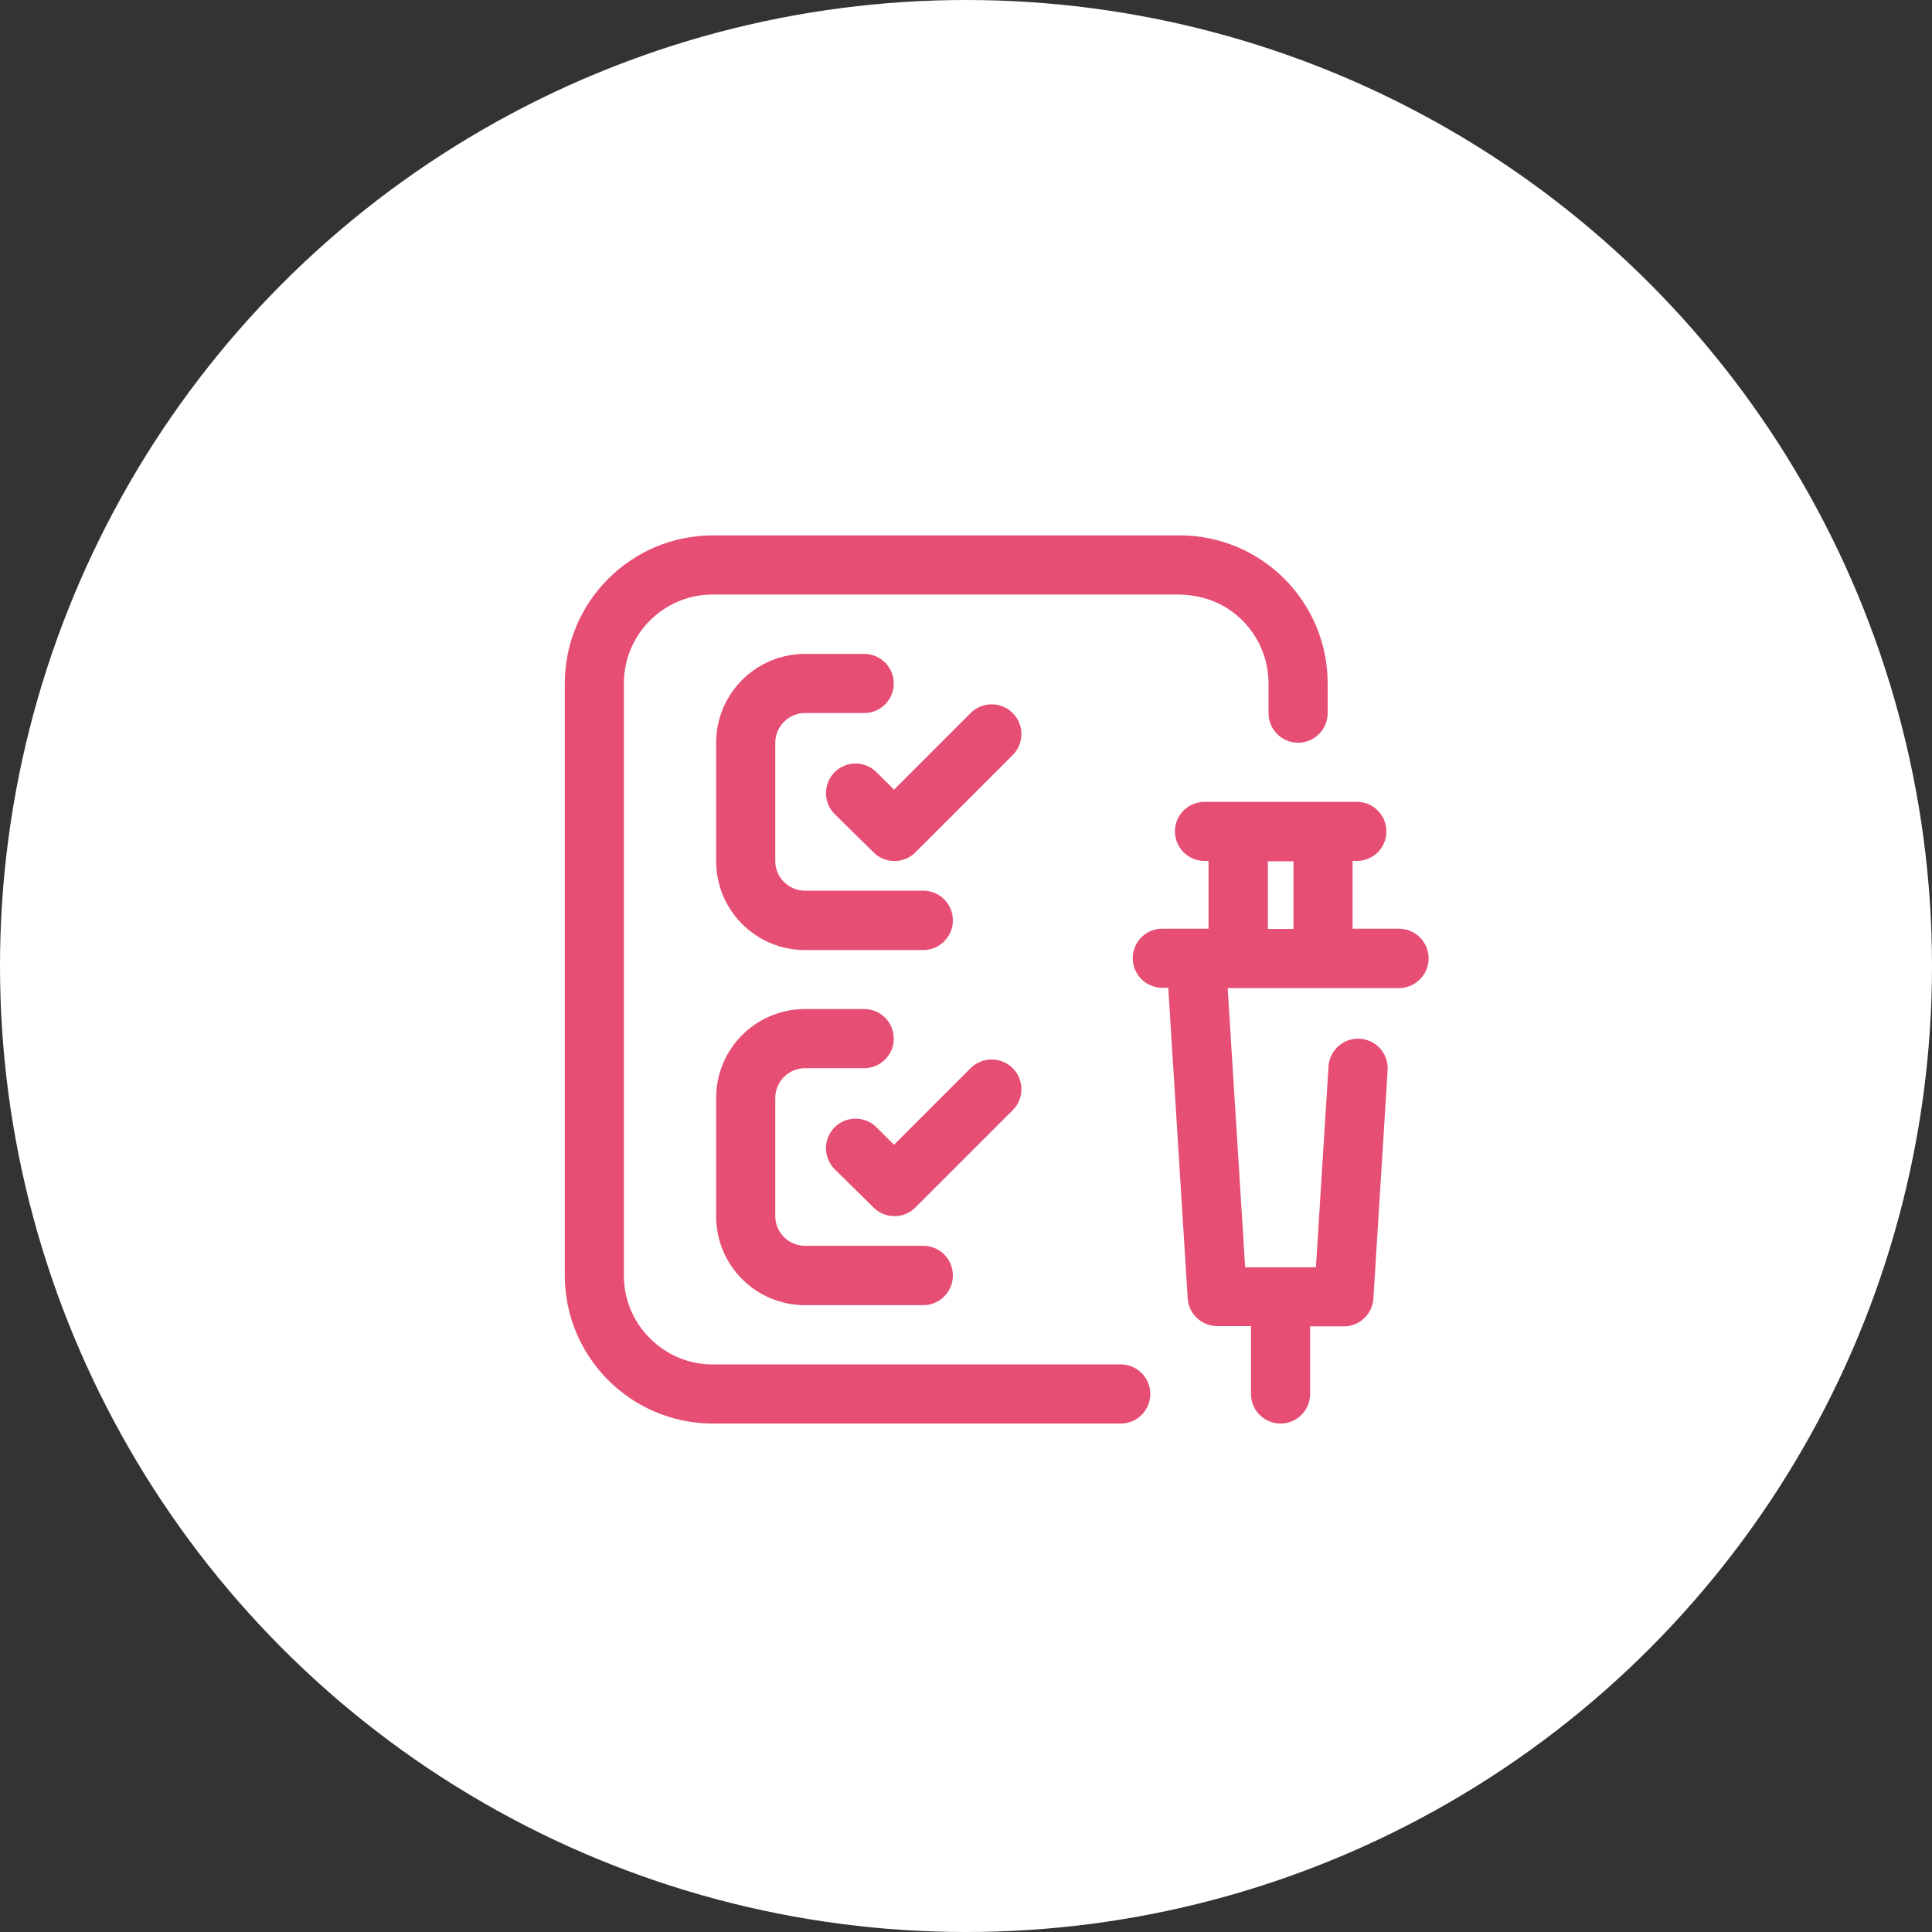
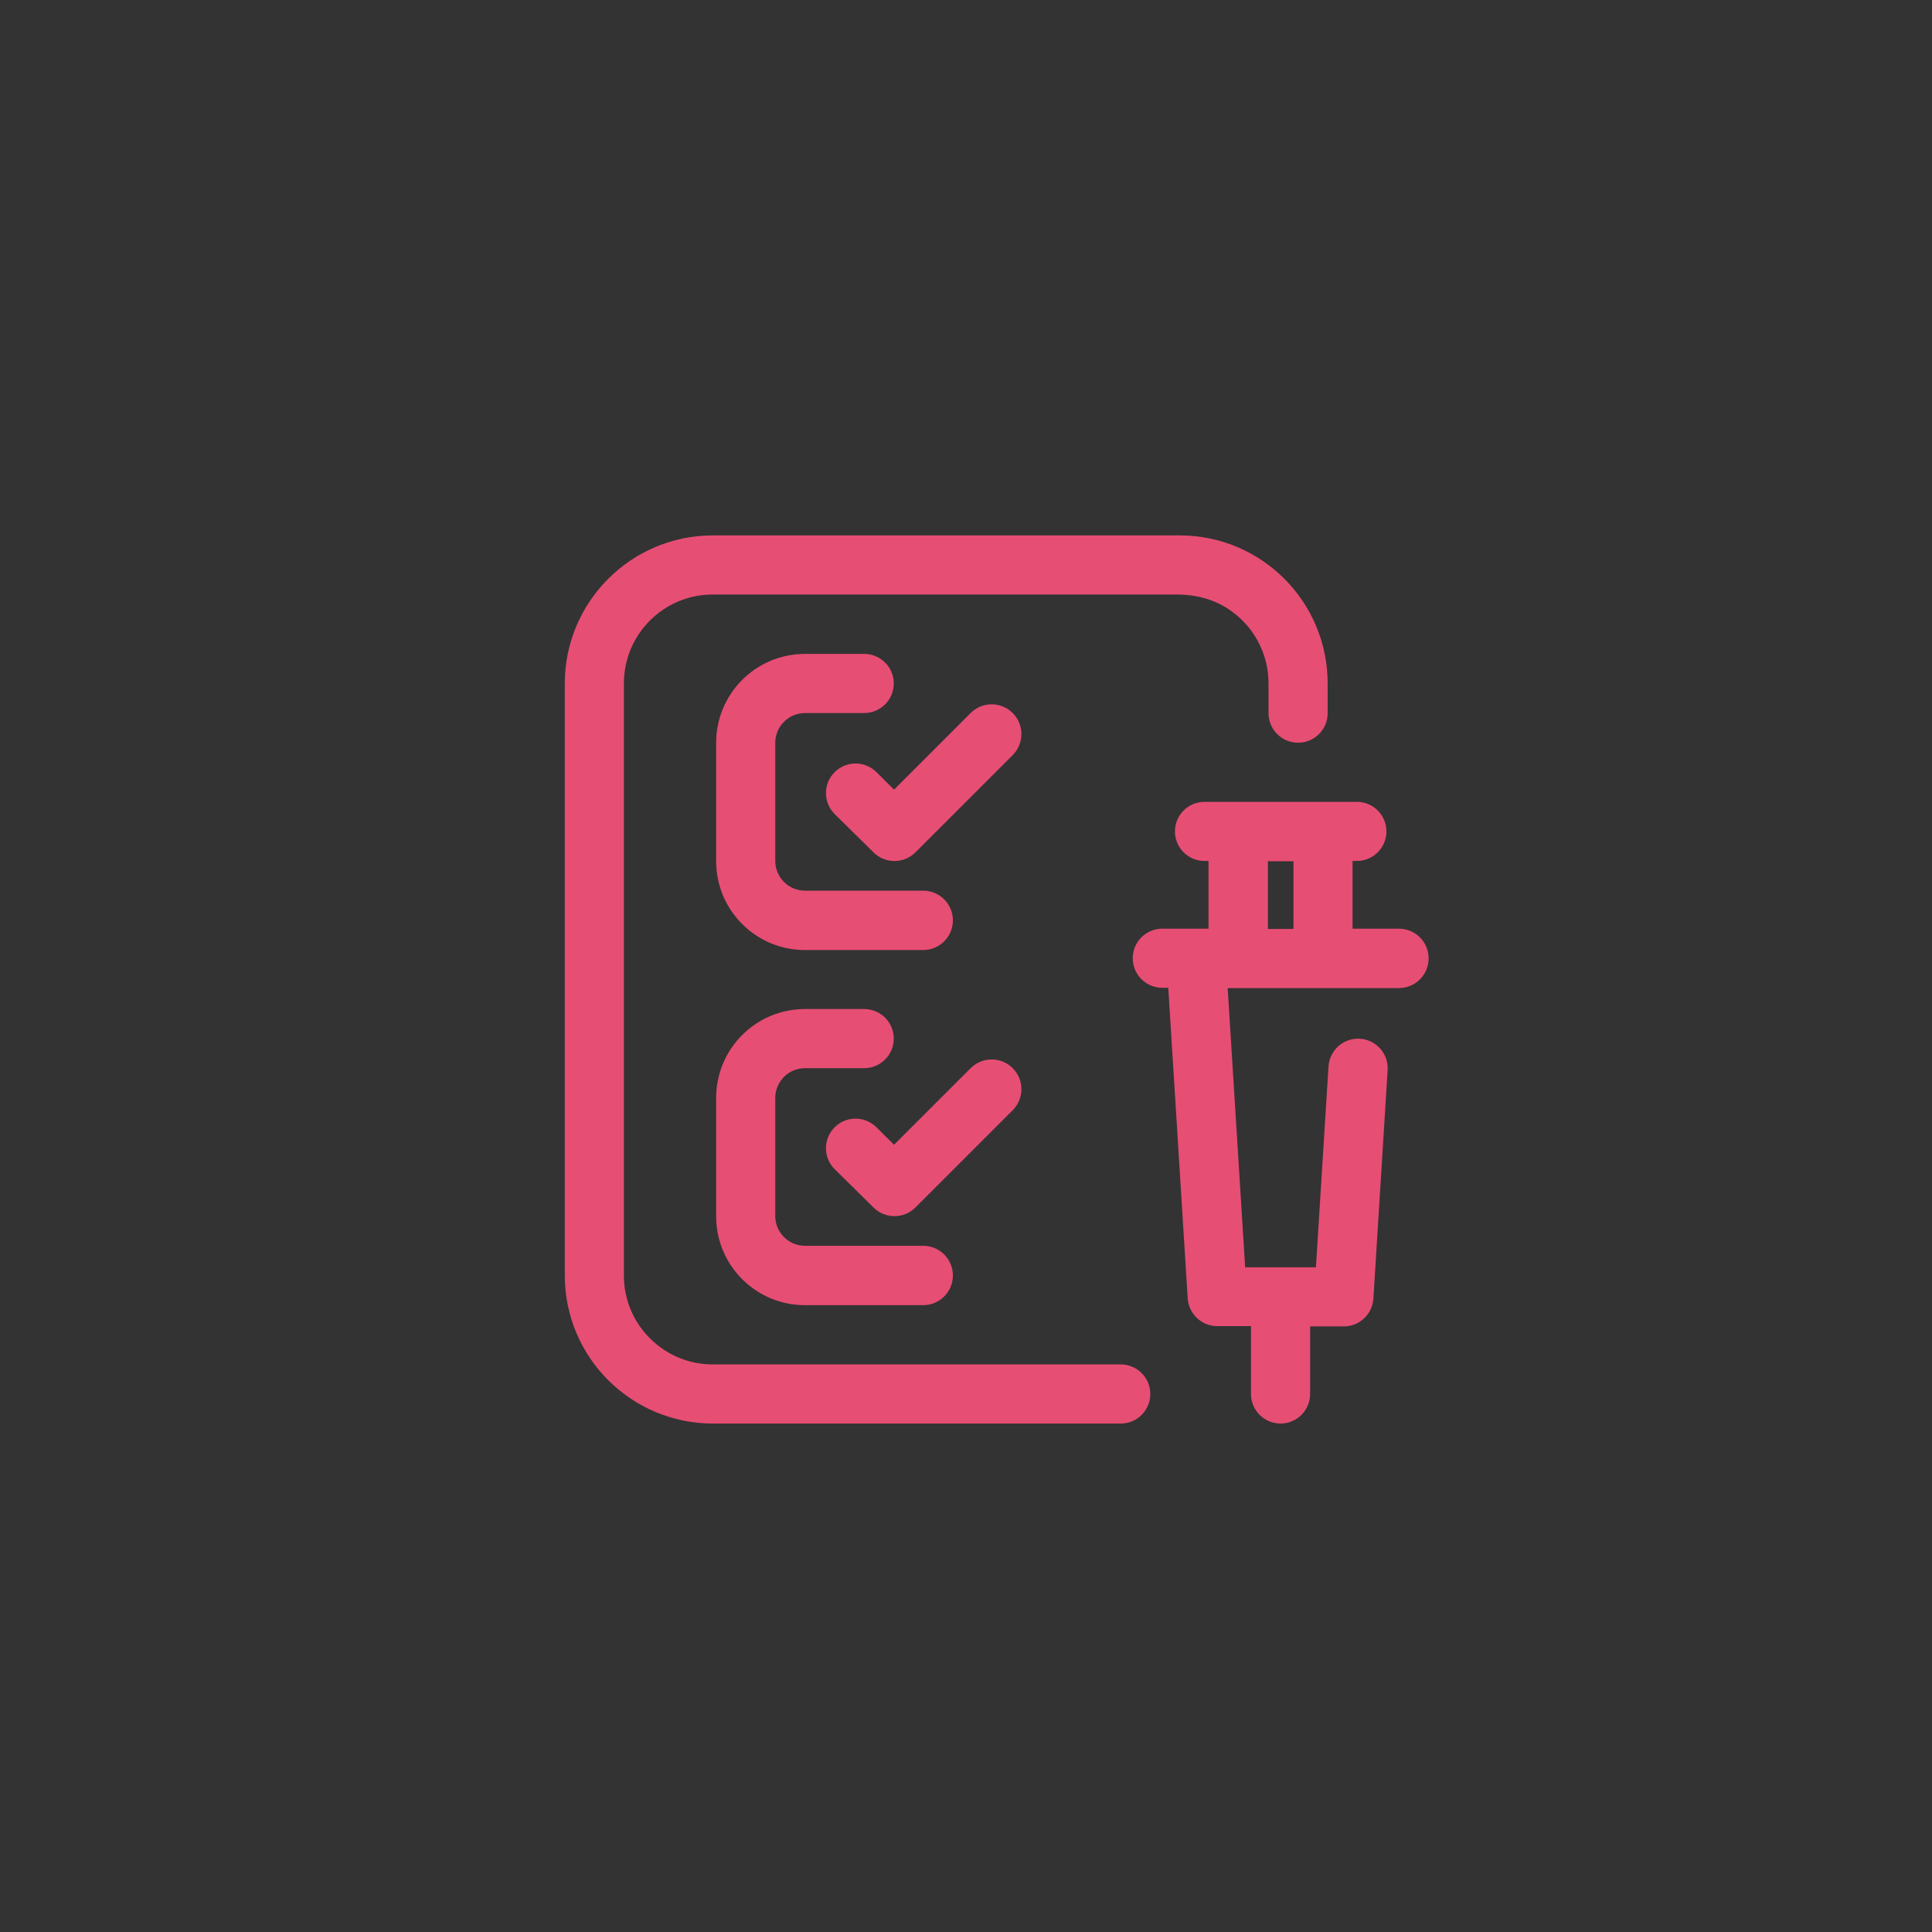
<svg xmlns="http://www.w3.org/2000/svg" version="1.1" id="Vrstva_1" x="0px" y="0px" width="281.017px" height="281.017px" viewBox="0 0 281.017 281.017" style="enable-background:new 0 0 281.017 281.017;" xml:space="preserve">
  <rect x="0" y="0" width="281.017" height="281.017" fill="#333333" stroke="none" />
  <style type="text/css">
	.st0{fill:#FFFFFF;}
	.st1{fill:#E74E74;}
</style>
  <g>
-     <circle class="st0" cx="140.509" cy="140.509" r="140.509" />
-     <path class="st1" d="M203.478,135.081h-6.742v-9.85h0.625   c2.375,0,4.299-1.925,4.299-4.299s-1.925-4.299-4.299-4.299h-22.162   c-2.374,0-4.299,1.925-4.299,4.299s1.925,4.299,4.299,4.299h0.585v9.85h-6.722   c-2.375,0-4.299,1.925-4.299,4.299c0,2.374,1.925,4.299,4.299,4.299h0.868   l2.827,45.174c0.148,2.259,2.015,4.021,4.279,4.038h4.926v9.871   c0,2.374,1.925,4.299,4.299,4.299c2.375,0,4.299-1.925,4.299-4.299v-9.831h4.925   c2.265-0.016,4.132-1.777,4.28-4.036l2.073-33.24   c0.148-2.377-1.66-4.424-4.038-4.569h-0   c-2.372-0.145-4.414,1.659-4.562,4.031l-1.83,29.215h-10.294l-2.543-40.611h24.908   c2.386,0,4.32-1.934,4.32-4.32C207.798,137.015,205.864,135.081,203.478,135.081z    M188.138,135.121h-3.716v-9.85h3.716V135.121z M167.314,202.762   c0,2.375-1.925,4.3-4.3,4.3h-59.346   c-11.875-0.022-21.496-9.643-21.518-21.518V99.394   c0.022-11.875,9.644-21.496,21.518-21.518h67.925   c11.884,0,21.518,9.634,21.518,21.518v4.339c0,2.374-1.925,4.299-4.299,4.299   s-4.299-1.925-4.299-4.299v-4.339c0-4.346-2.19-8.465-5.959-10.885   c-2.166-1.391-4.73-2.033-7.304-2.033h-67.583c-7.135,0-12.918,5.784-12.918,12.918   v86.149c-0.008,3.427,1.36,6.714,3.795,9.125c2.411,2.435,5.698,3.801,9.125,3.793   h59.346C165.389,198.462,167.314,200.387,167.314,202.762z M112.765,108.033v17.198   c0,1.146,0.455,2.244,1.266,3.054c0.81,0.81,1.909,1.266,3.054,1.266h17.198   c2.385,0,4.319,1.934,4.319,4.319s-1.934,4.319-4.319,4.319h-17.198   c-7.134,0-12.918-5.784-12.918-12.918V108.032c0-7.134,5.784-12.918,12.918-12.918   h8.618c2.375,0,4.3,1.925,4.3,4.3s-1.925,4.3-4.3,4.3h-8.618   c-1.134,0.003-2.222,0.452-3.028,1.25   C113.234,105.774,112.768,106.879,112.765,108.033z M147.301,109.831l-14.15,14.149   c-1.685,1.678-4.41,1.678-6.095,0l-5.635-5.557   c-1.701-1.677-1.71-4.418-0.021-6.107c1.676-1.676,4.392-1.681,6.074-0.011   l2.568,2.55l11.142-11.141c1.677-1.677,4.392-1.69,6.086-0.03   C148.989,105.368,149.002,108.13,147.301,109.831z M104.167,159.687   c0-7.134,5.784-12.918,12.918-12.918h8.618c2.375,0,4.3,1.925,4.3,4.3   c0,2.375-1.925,4.3-4.3,4.3h-8.618c-1.134,0.003-2.222,0.452-3.028,1.25   c-0.823,0.809-1.289,1.915-1.292,3.068v17.198c0,1.146,0.455,2.244,1.266,3.054   c0.81,0.81,1.909,1.266,3.054,1.266h17.198c2.385,0,4.319,1.934,4.319,4.319   c0,2.385-1.934,4.319-4.319,4.319h-17.198c-7.134,0-12.918-5.784-12.918-12.918   V159.687z M147.301,161.485l-14.15,14.149c-1.685,1.678-4.41,1.678-6.095,0   l-5.635-5.557c-1.701-1.677-1.71-4.418-0.021-6.107   c1.676-1.676,4.392-1.681,6.074-0.011l2.568,2.55l11.142-11.141   c1.677-1.677,4.392-1.69,6.086-0.03   C148.989,157.023,149.002,159.785,147.301,161.485z" />
+     <path class="st1" d="M203.478,135.081h-6.742v-9.85h0.625   c2.375,0,4.299-1.925,4.299-4.299s-1.925-4.299-4.299-4.299h-22.162   c-2.374,0-4.299,1.925-4.299,4.299s1.925,4.299,4.299,4.299h0.585v9.85h-6.722   c-2.375,0-4.299,1.925-4.299,4.299c0,2.374,1.925,4.299,4.299,4.299h0.868   l2.827,45.174c0.148,2.259,2.015,4.021,4.279,4.038h4.926v9.871   c0,2.374,1.925,4.299,4.299,4.299c2.375,0,4.299-1.925,4.299-4.299v-9.831h4.925   c2.265-0.016,4.132-1.777,4.28-4.036l2.073-33.24   c0.148-2.377-1.66-4.424-4.038-4.569c-2.372-0.145-4.414,1.659-4.562,4.031l-1.83,29.215h-10.294l-2.543-40.611h24.908   c2.386,0,4.32-1.934,4.32-4.32C207.798,137.015,205.864,135.081,203.478,135.081z    M188.138,135.121h-3.716v-9.85h3.716V135.121z M167.314,202.762   c0,2.375-1.925,4.3-4.3,4.3h-59.346   c-11.875-0.022-21.496-9.643-21.518-21.518V99.394   c0.022-11.875,9.644-21.496,21.518-21.518h67.925   c11.884,0,21.518,9.634,21.518,21.518v4.339c0,2.374-1.925,4.299-4.299,4.299   s-4.299-1.925-4.299-4.299v-4.339c0-4.346-2.19-8.465-5.959-10.885   c-2.166-1.391-4.73-2.033-7.304-2.033h-67.583c-7.135,0-12.918,5.784-12.918,12.918   v86.149c-0.008,3.427,1.36,6.714,3.795,9.125c2.411,2.435,5.698,3.801,9.125,3.793   h59.346C165.389,198.462,167.314,200.387,167.314,202.762z M112.765,108.033v17.198   c0,1.146,0.455,2.244,1.266,3.054c0.81,0.81,1.909,1.266,3.054,1.266h17.198   c2.385,0,4.319,1.934,4.319,4.319s-1.934,4.319-4.319,4.319h-17.198   c-7.134,0-12.918-5.784-12.918-12.918V108.032c0-7.134,5.784-12.918,12.918-12.918   h8.618c2.375,0,4.3,1.925,4.3,4.3s-1.925,4.3-4.3,4.3h-8.618   c-1.134,0.003-2.222,0.452-3.028,1.25   C113.234,105.774,112.768,106.879,112.765,108.033z M147.301,109.831l-14.15,14.149   c-1.685,1.678-4.41,1.678-6.095,0l-5.635-5.557   c-1.701-1.677-1.71-4.418-0.021-6.107c1.676-1.676,4.392-1.681,6.074-0.011   l2.568,2.55l11.142-11.141c1.677-1.677,4.392-1.69,6.086-0.03   C148.989,105.368,149.002,108.13,147.301,109.831z M104.167,159.687   c0-7.134,5.784-12.918,12.918-12.918h8.618c2.375,0,4.3,1.925,4.3,4.3   c0,2.375-1.925,4.3-4.3,4.3h-8.618c-1.134,0.003-2.222,0.452-3.028,1.25   c-0.823,0.809-1.289,1.915-1.292,3.068v17.198c0,1.146,0.455,2.244,1.266,3.054   c0.81,0.81,1.909,1.266,3.054,1.266h17.198c2.385,0,4.319,1.934,4.319,4.319   c0,2.385-1.934,4.319-4.319,4.319h-17.198c-7.134,0-12.918-5.784-12.918-12.918   V159.687z M147.301,161.485l-14.15,14.149c-1.685,1.678-4.41,1.678-6.095,0   l-5.635-5.557c-1.701-1.677-1.71-4.418-0.021-6.107   c1.676-1.676,4.392-1.681,6.074-0.011l2.568,2.55l11.142-11.141   c1.677-1.677,4.392-1.69,6.086-0.03   C148.989,157.023,149.002,159.785,147.301,161.485z" />
  </g>
</svg>